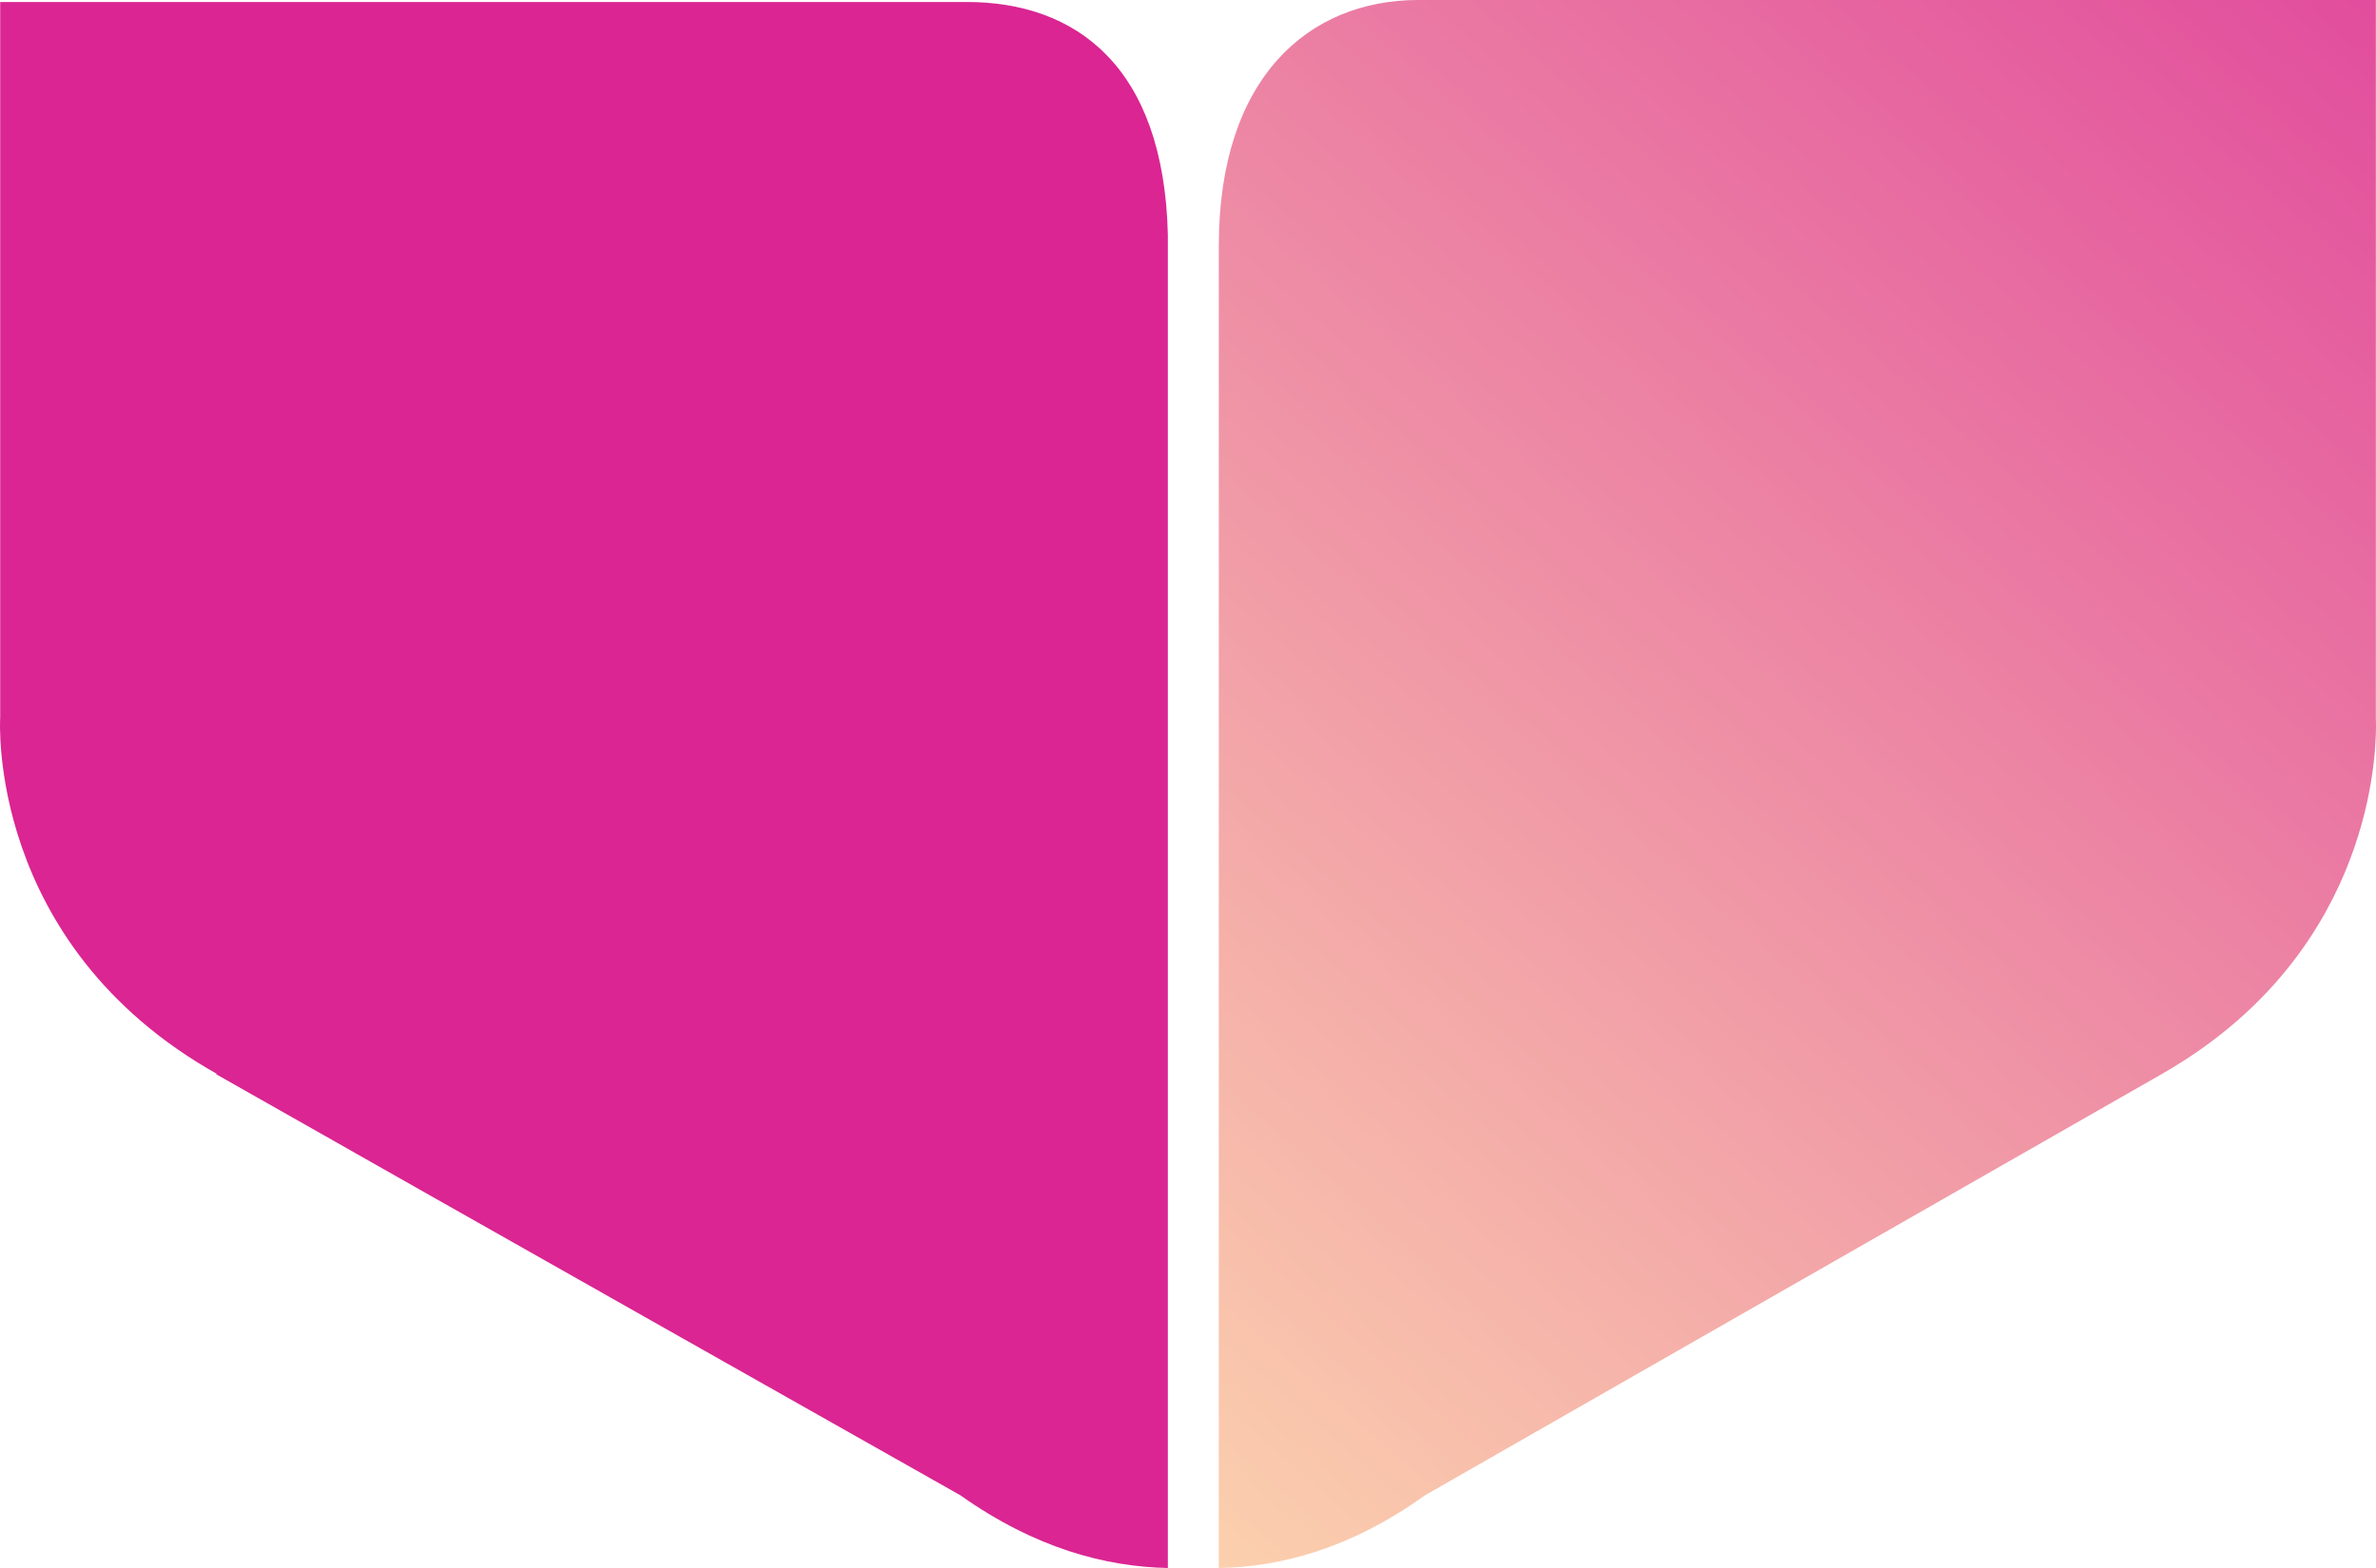
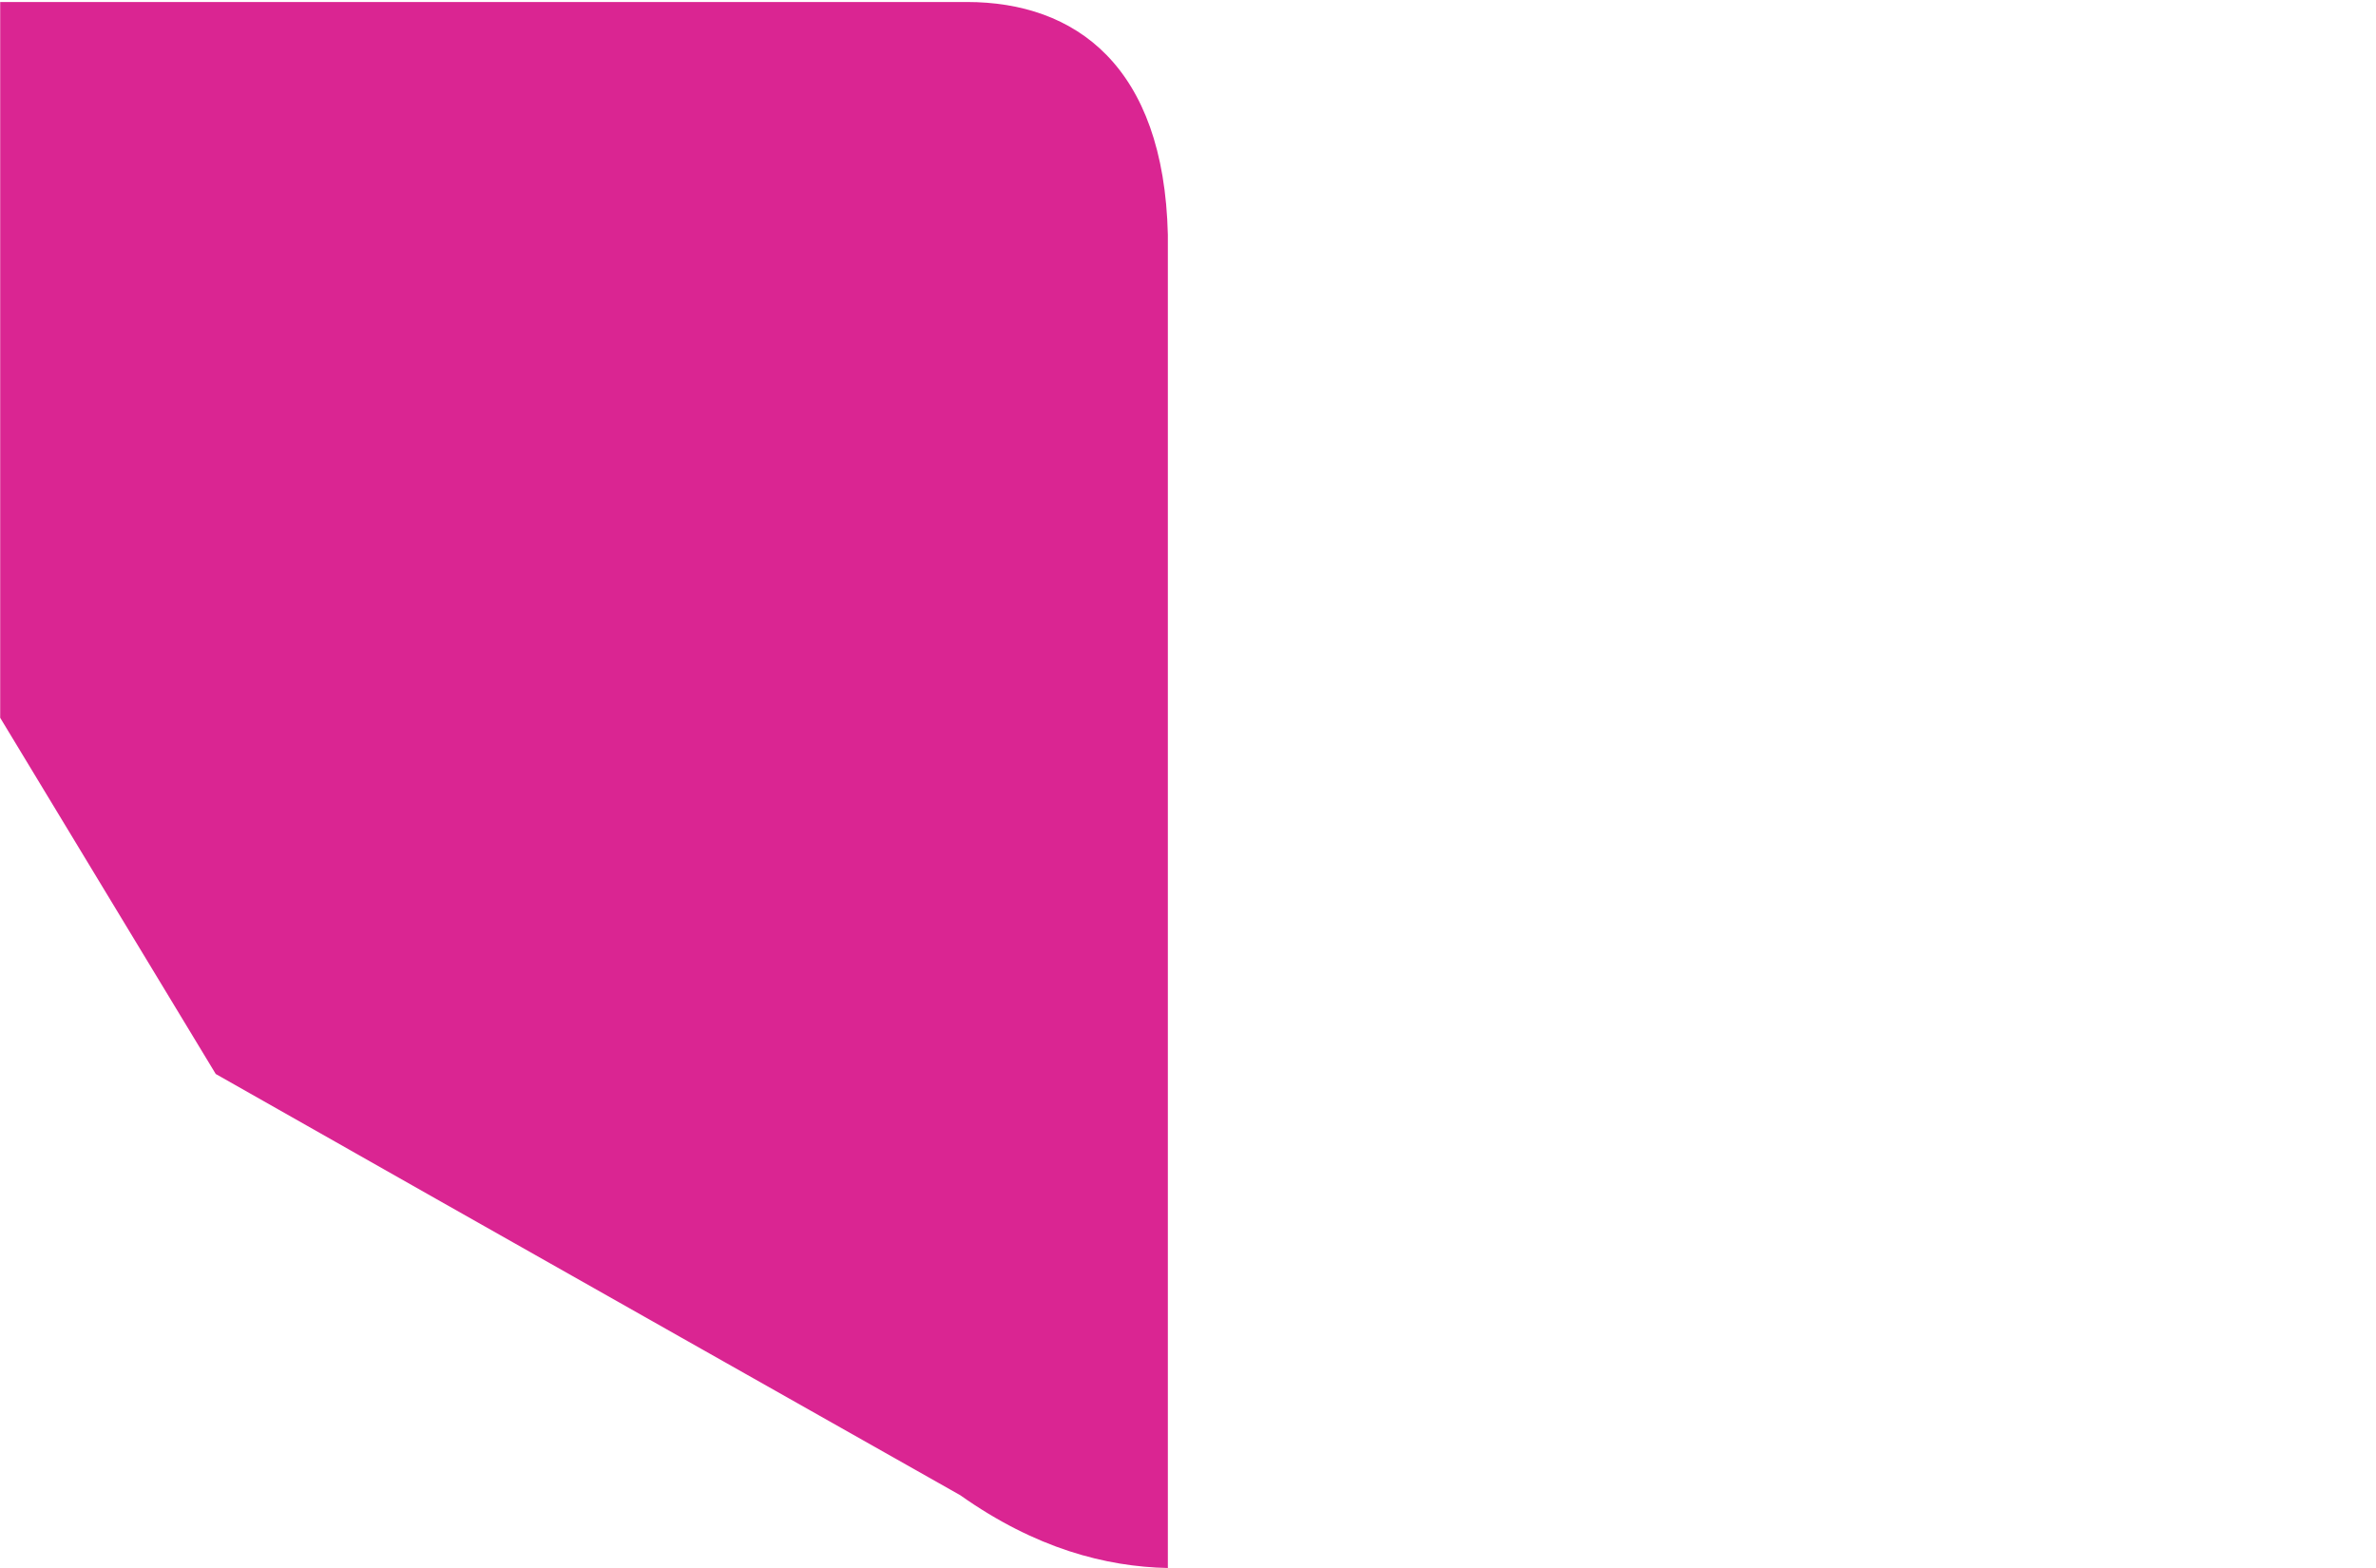
<svg xmlns="http://www.w3.org/2000/svg" width="100" height="66" viewBox="0 0 100 66" fill="none">
-   <path d="M99.994 30.211L99.994 0H59.692C55.075 0 51.297 3.273 51.297 10.343L51.296 66C53.879 65.959 56.842 65.187 59.957 62.95C59.957 62.95 80.637 51.114 90.968 45.217C99.52 40.343 100 32.311 100 30.556C100 30.333 99.994 30.213 99.994 30.213V30.211Z" fill="url(#paint0_linear_737_44908)" />
-   <path d="M9.08 45.206C19.488 51.116 40.414 62.936 40.414 62.936C43.586 65.179 46.536 65.945 49.152 66L49.152 9.879C48.985 2.765 45.256 0.084 40.692 0.084L0.008 0.084L0.008 30.213C0.008 30.213 -0.604 39.734 9.136 45.206L9.08 45.206Z" fill="#DA2592" />
+   <path d="M9.08 45.206C19.488 51.116 40.414 62.936 40.414 62.936C43.586 65.179 46.536 65.945 49.152 66L49.152 9.879C48.985 2.765 45.256 0.084 40.692 0.084L0.008 0.084L0.008 30.213L9.08 45.206Z" fill="#DA2592" />
  <defs>
    <linearGradient id="paint0_linear_737_44908" x1="41.47" y1="73.824" x2="113.532" y2="-8.132" gradientUnits="userSpaceOnUse">
      <stop stop-color="#FFE4B0" />
      <stop offset="1" stop-color="#DD359A" />
    </linearGradient>
  </defs>
</svg>